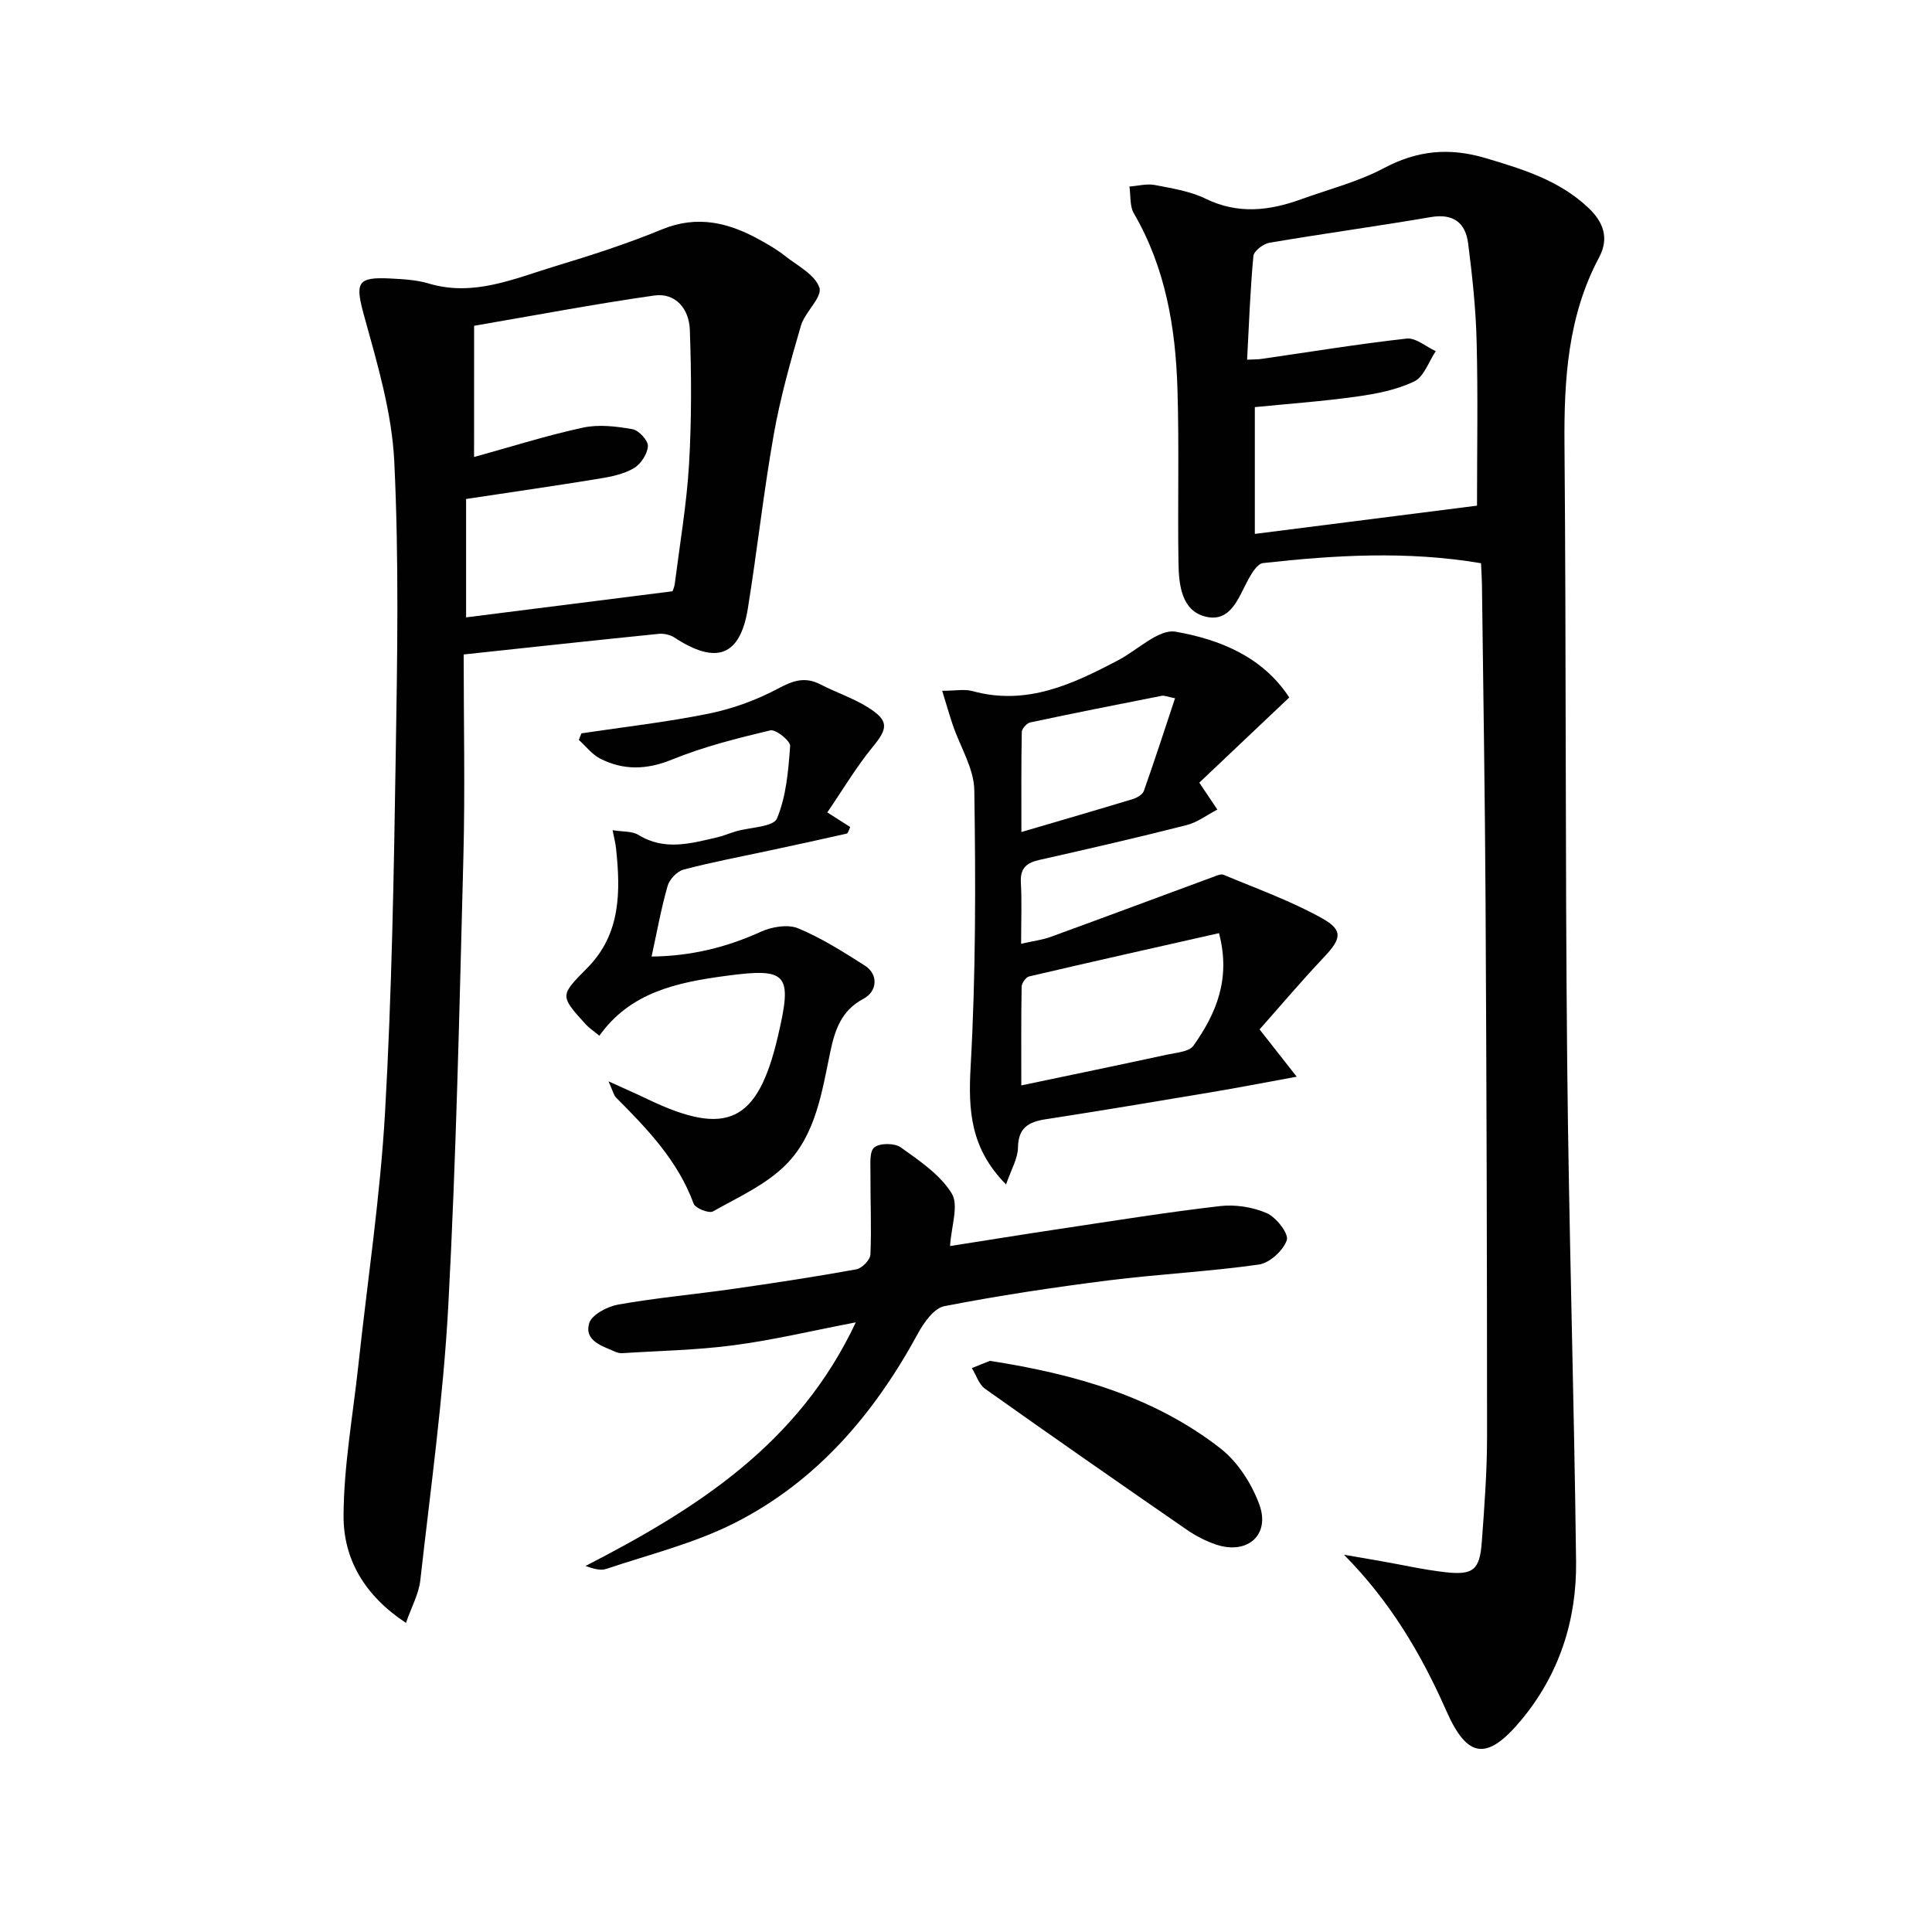
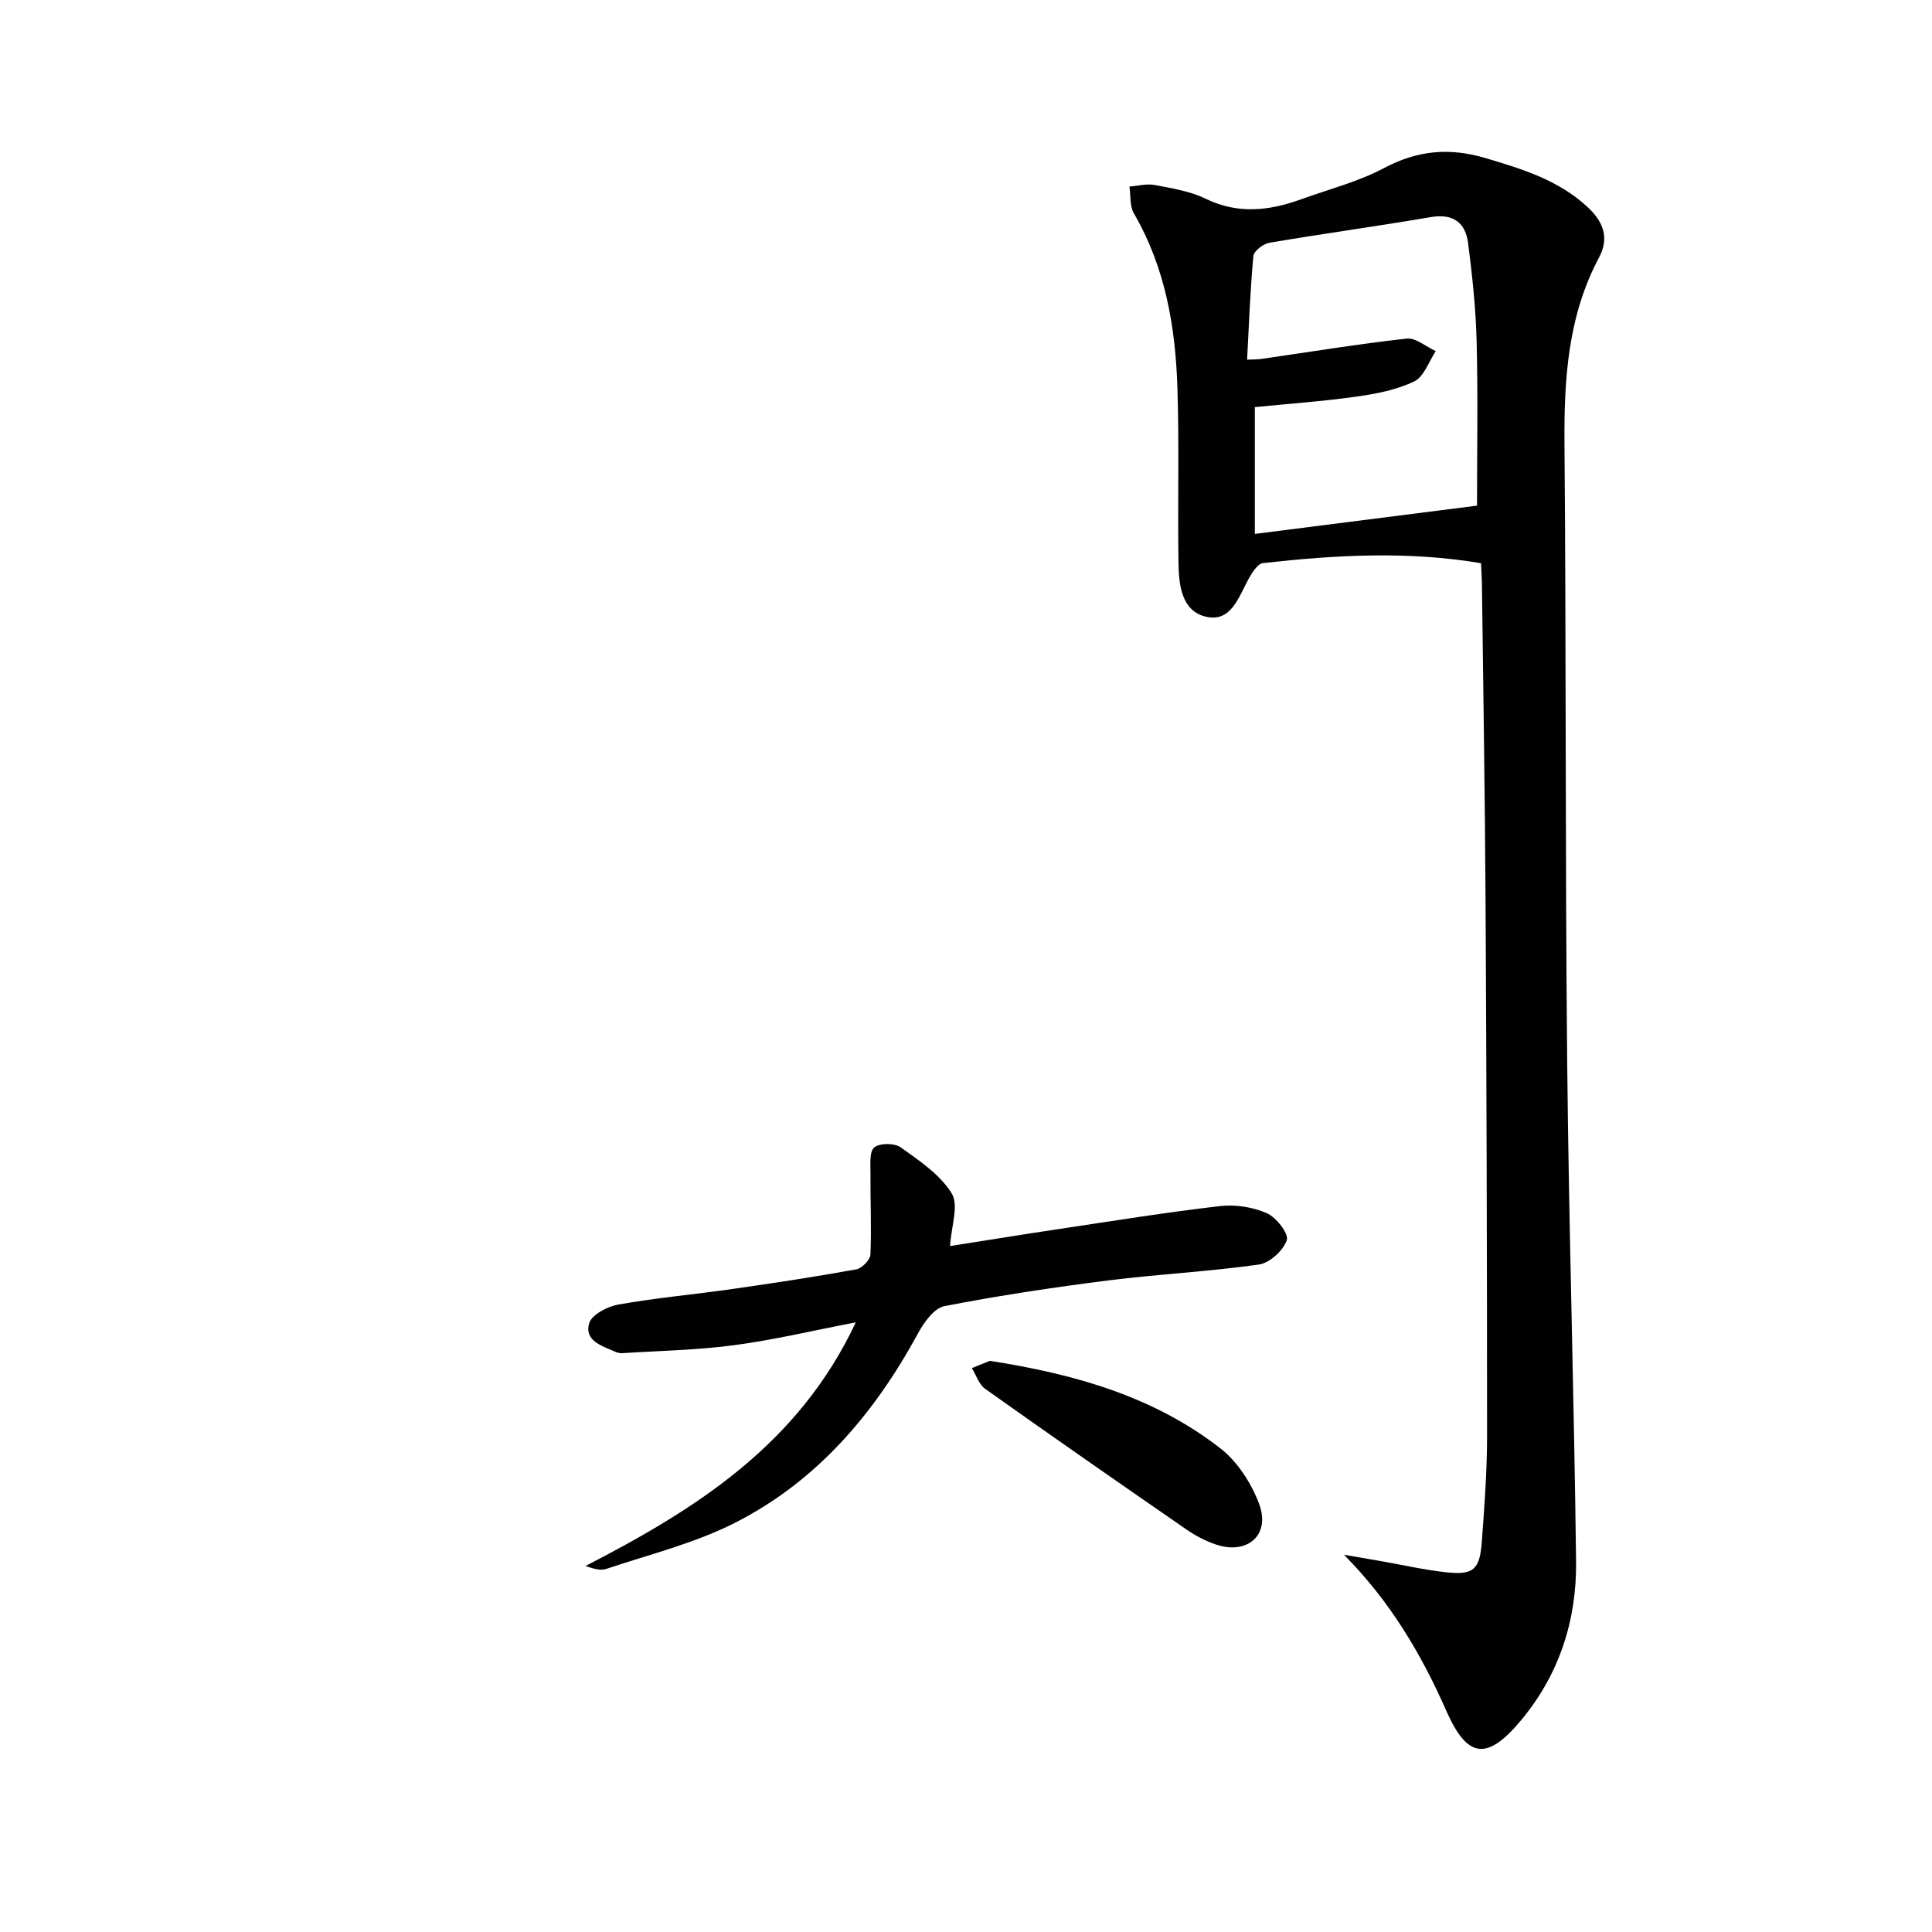
<svg xmlns="http://www.w3.org/2000/svg" enable-background="new 0 0 400 400" viewBox="0 0 400 400">
  <g fill="#010101">
    <path d="m306.63 116.61c-15.35-2.59-30.26-1.68-45.14-.03-1.12.12-2.28 2-2.99 3.29-2.06 3.76-3.63 9.07-8.88 7.8-5.02-1.21-5.56-6.62-5.63-11.16-.19-11.99.16-23.99-.21-35.98-.39-12.71-2.47-25.09-9.03-36.36-.88-1.51-.63-3.68-.91-5.55 1.75-.13 3.57-.63 5.23-.32 3.57.69 7.32 1.27 10.54 2.84 6.68 3.26 13.14 2.51 19.71.14 5.78-2.09 11.85-3.63 17.22-6.48 6.93-3.68 13.56-4.29 21.02-2.07 7.72 2.3 15.26 4.59 21.29 10.29 3.13 2.95 4.35 6.29 2.23 10.26-6.49 12.17-7.28 25.28-7.17 38.74.36 42.64.14 85.28.56 127.92.34 34.44 1.43 68.88 1.84 103.33.15 12.12-3.47 23.36-11.32 32.81-7.08 8.52-11.17 8.07-15.55-1.88-5.21-11.82-11.66-22.69-21.19-32.31 2.57.44 5.14.88 7.7 1.33 4.41.77 8.79 1.78 13.23 2.28 5.84.66 7.18-.44 7.61-6.25.54-7.29 1.09-14.61 1.09-21.92 0-36.81-.11-73.62-.31-110.43-.12-21.97-.48-43.94-.75-65.9-.02-1.3-.11-2.62-.19-4.39zm-.83-11.92c0-11.51.21-22.78-.08-34.04-.17-6.77-.9-13.55-1.76-20.28-.55-4.26-3.06-6.22-7.74-5.42-11.11 1.9-22.29 3.42-33.4 5.31-1.28.22-3.23 1.71-3.32 2.76-.66 7.05-.91 14.14-1.3 21.45 1.36-.07 2.17-.04 2.96-.16 10.02-1.44 20.02-3.09 30.07-4.21 1.89-.21 4.01 1.68 6.03 2.6-1.45 2.16-2.44 5.3-4.46 6.27-3.64 1.75-7.86 2.57-11.93 3.14-6.98.98-14.04 1.48-21.07 2.18v26.25c15.8-2.01 31.2-3.97 46-5.85z" />
-     <path d="m96 135.5c0 14.32.3 28.13-.06 41.94-.81 30.94-1.47 61.89-3.12 92.78-1.02 19.04-3.67 38-5.8 56.97-.31 2.8-1.81 5.47-2.97 8.81-8.64-5.69-12.95-13.27-12.92-22.15.04-10.36 1.93-20.72 3.05-31.08 1.89-17.5 4.54-34.95 5.54-52.5 1.4-24.58 1.82-49.23 2.21-73.85.33-20.29.68-40.62-.3-60.88-.49-10.09-3.48-20.16-6.2-30-1.93-6.98-1.64-8.25 5.42-7.88 2.65.14 5.38.28 7.89 1.03 9.29 2.79 17.65-.98 26.13-3.55 7.47-2.26 14.93-4.66 22.14-7.63 7.41-3.06 13.96-1.4 20.44 2.23 1.74.97 3.49 1.99 5.05 3.22 2.6 2.06 6.27 3.91 7.15 6.61.64 1.97-2.99 5.02-3.82 7.84-2.18 7.45-4.29 14.97-5.64 22.6-2.11 11.92-3.42 23.98-5.35 35.94-1.6 9.92-6.51 11.73-15.2 6.05-.88-.58-2.18-.87-3.23-.77-13.2 1.33-26.39 2.77-40.41 4.27zm2.15-40.88c7.88-2.18 15.14-4.49 22.57-6.09 3.26-.7 6.89-.26 10.23.33 1.31.23 3.26 2.35 3.19 3.51-.09 1.61-1.46 3.71-2.9 4.56-2.07 1.22-4.66 1.76-7.1 2.16-9.14 1.49-18.31 2.81-27.64 4.22v24.51c14.18-1.79 28.07-3.55 42.7-5.4-.08.24.39-.66.51-1.6 1.05-8.24 2.46-16.46 2.95-24.74.54-9.26.5-18.57.16-27.85-.15-4.14-2.83-7.7-7.42-7.04-12.52 1.79-24.96 4.16-37.24 6.26-.01 9.94-.01 18.41-.01 27.17z" />
-     <path d="m266.93 144.4c-6.32 5.99-12.56 11.9-18.63 17.64 1.5 2.24 2.62 3.9 3.74 5.57-2.12 1.1-4.12 2.65-6.37 3.22-10.12 2.57-20.3 4.92-30.49 7.21-2.7.61-3.99 1.75-3.82 4.7.22 3.97.05 7.95.05 12.66 2.43-.56 4.37-.79 6.16-1.44 11.16-4.07 22.29-8.23 33.44-12.34.76-.28 1.74-.75 2.35-.49 6.85 2.87 13.91 5.39 20.36 8.99 4.48 2.5 3.97 4.27.33 8.12-4.63 4.9-8.99 10.06-13.27 14.89 2.71 3.44 4.7 5.98 7.69 9.79-6.73 1.23-12.13 2.28-17.55 3.19-11.45 1.92-22.9 3.84-34.38 5.61-3.56.55-5.72 1.73-5.78 5.88-.03 2.27-1.4 4.52-2.47 7.63-7.4-7.5-7.84-15.36-7.33-24.41 1.07-19.03 1.05-38.13.76-57.2-.07-4.54-2.94-9.03-4.47-13.56-.71-2.1-1.31-4.23-2.18-7.04 2.73 0 4.61-.39 6.26.06 11.23 3.09 20.77-1.43 30.24-6.42 3.98-2.1 8.35-6.49 11.84-5.87 9.11 1.6 17.97 5.14 23.52 13.61zm-55.48 80.32c10.54-2.21 20.4-4.25 30.24-6.38 1.88-.41 4.51-.58 5.4-1.84 4.67-6.61 7.8-13.79 5.29-23.3-13.25 2.99-26.29 5.91-39.31 8.96-.67.16-1.54 1.38-1.55 2.12-.12 6.6-.07 13.21-.07 20.44zm31.83-80.15c-1.5-.29-2.17-.62-2.76-.51-9.08 1.78-18.16 3.58-27.21 5.51-.72.15-1.75 1.29-1.76 1.98-.13 6.71-.08 13.43-.08 20.71 8.26-2.43 15.69-4.58 23.09-6.83.86-.26 1.99-.93 2.26-1.67 2.19-6.18 4.21-12.42 6.46-19.19z" />
    <path d="m177.18 273.78c-8.97 1.72-17.03 3.65-25.2 4.73-7.65 1.02-15.41 1.15-23.13 1.65-.48.03-1.02-.09-1.46-.29-2.7-1.21-6.47-2.23-5.41-5.9.51-1.77 3.78-3.48 6.04-3.88 7.85-1.39 15.81-2.1 23.71-3.23 8.54-1.22 17.08-2.52 25.57-4.06 1.16-.21 2.86-1.96 2.91-3.05.25-5.6-.03-11.21.01-16.82.01-1.87-.25-4.54.8-5.38 1.15-.92 4.19-.91 5.47 0 3.87 2.77 8.16 5.64 10.55 9.53 1.51 2.45-.09 6.8-.34 10.9 7.3-1.14 15.07-2.41 22.86-3.57 10.99-1.65 21.97-3.42 33.01-4.7 3.17-.37 6.79.19 9.7 1.46 1.96.86 4.59 4.25 4.15 5.58-.72 2.15-3.55 4.74-5.78 5.06-10.35 1.47-20.83 1.98-31.2 3.29-11.36 1.44-22.7 3.14-33.93 5.33-2.13.42-4.23 3.38-5.46 5.65-9.03 16.62-20.94 30.62-37.94 39.23-8.35 4.23-17.68 6.52-26.63 9.53-1.23.41-2.78-.12-4.26-.62 22.92-11.8 44.12-25.18 55.96-50.44z" />
-     <path d="m171.28 168.2c2.48 1.58 3.57 2.27 4.76 3.03-.31.6-.45 1.29-.73 1.36-5.27 1.2-10.55 2.33-15.84 3.47-5.99 1.29-12.03 2.42-17.95 3.98-1.34.35-2.9 2.01-3.3 3.38-1.32 4.6-2.16 9.33-3.32 14.62 8.11-.08 15.45-1.87 22.62-5.13 2.27-1.03 5.58-1.6 7.73-.71 4.85 2.01 9.37 4.89 13.83 7.73 2.75 1.75 2.65 5.29-.33 6.87-4.53 2.4-5.88 6.39-6.83 10.9-1.74 8.3-2.99 17.13-9.11 23.34-4.13 4.2-9.94 6.81-15.2 9.77-.83.47-3.65-.65-4-1.6-3.26-8.91-9.59-15.47-16.06-21.97-.51-.51-.66-1.38-1.56-3.36 3.43 1.56 5.76 2.58 8.06 3.68 16.44 7.89 22.81 4.85 26.98-12.88 3.09-13.14 2.1-14.36-10.79-12.63-9.98 1.34-19.71 3.34-26.15 12.39-1.3-1.08-2.14-1.62-2.79-2.33-5.47-6.03-5.38-5.96.33-11.75 6.93-7.02 6.86-15.82 5.91-24.77-.1-.97-.36-1.92-.71-3.71 2.09.35 4.03.17 5.35.98 5.45 3.36 10.9 1.75 16.39.48 1.29-.3 2.51-.85 3.79-1.22 2.95-.86 7.76-.89 8.5-2.66 1.93-4.6 2.36-9.93 2.73-15.02.08-1.03-2.98-3.49-4.09-3.23-6.89 1.64-13.83 3.39-20.37 6.05-5.23 2.13-10 2.26-14.84-.18-1.7-.86-2.98-2.57-4.45-3.89.18-.45.36-.9.54-1.36 8.81-1.32 17.68-2.32 26.4-4.09 4.94-1.01 9.88-2.81 14.33-5.19 3.1-1.66 5.57-2.5 8.76-.85 3.23 1.67 6.76 2.83 9.83 4.75 4.42 2.77 4.15 4.37.94 8.25-3.4 4.16-6.15 8.82-9.36 13.5z" />
    <path d="m204.95 281.75c17.75 2.76 33.99 7.44 47.71 18.11 3.58 2.78 6.47 7.29 8.06 11.6 2.33 6.32-2.44 10.47-8.87 8.35-2.18-.72-4.31-1.83-6.2-3.14-13.95-9.63-27.86-19.31-41.68-29.12-1.29-.91-1.86-2.84-2.76-4.3 1.45-.58 2.9-1.16 3.74-1.5z" />
  </g>
</svg>